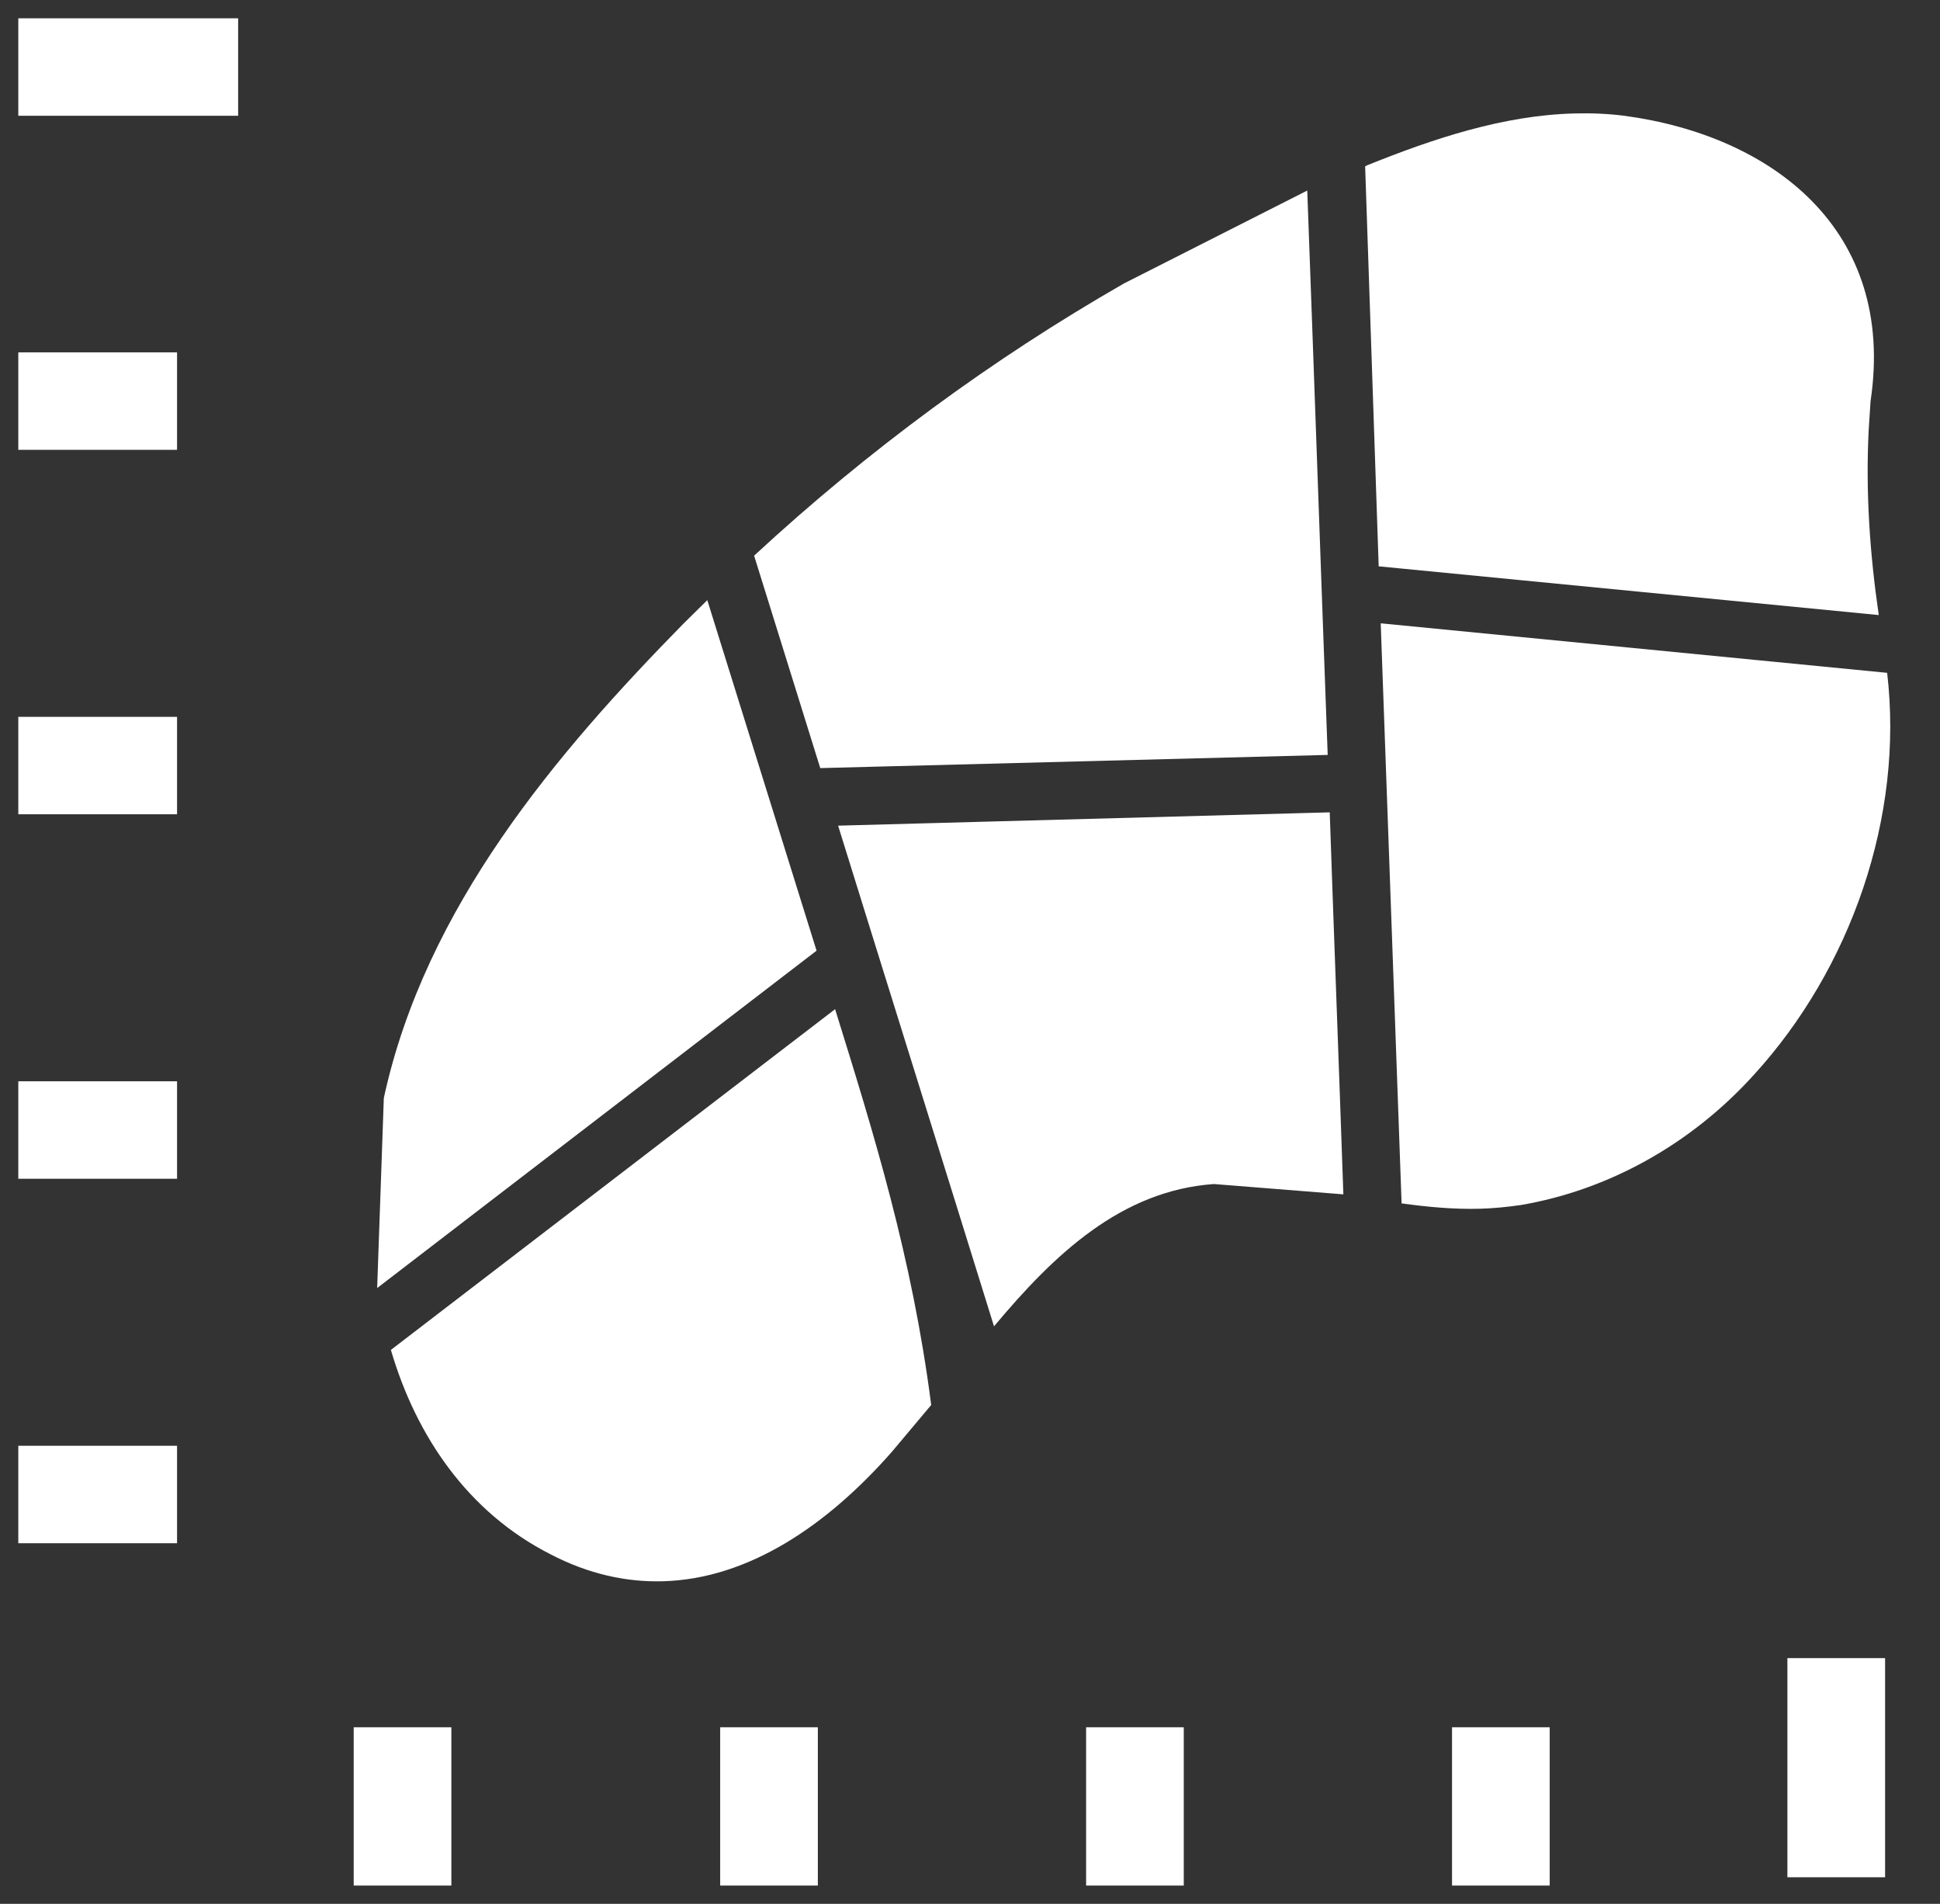
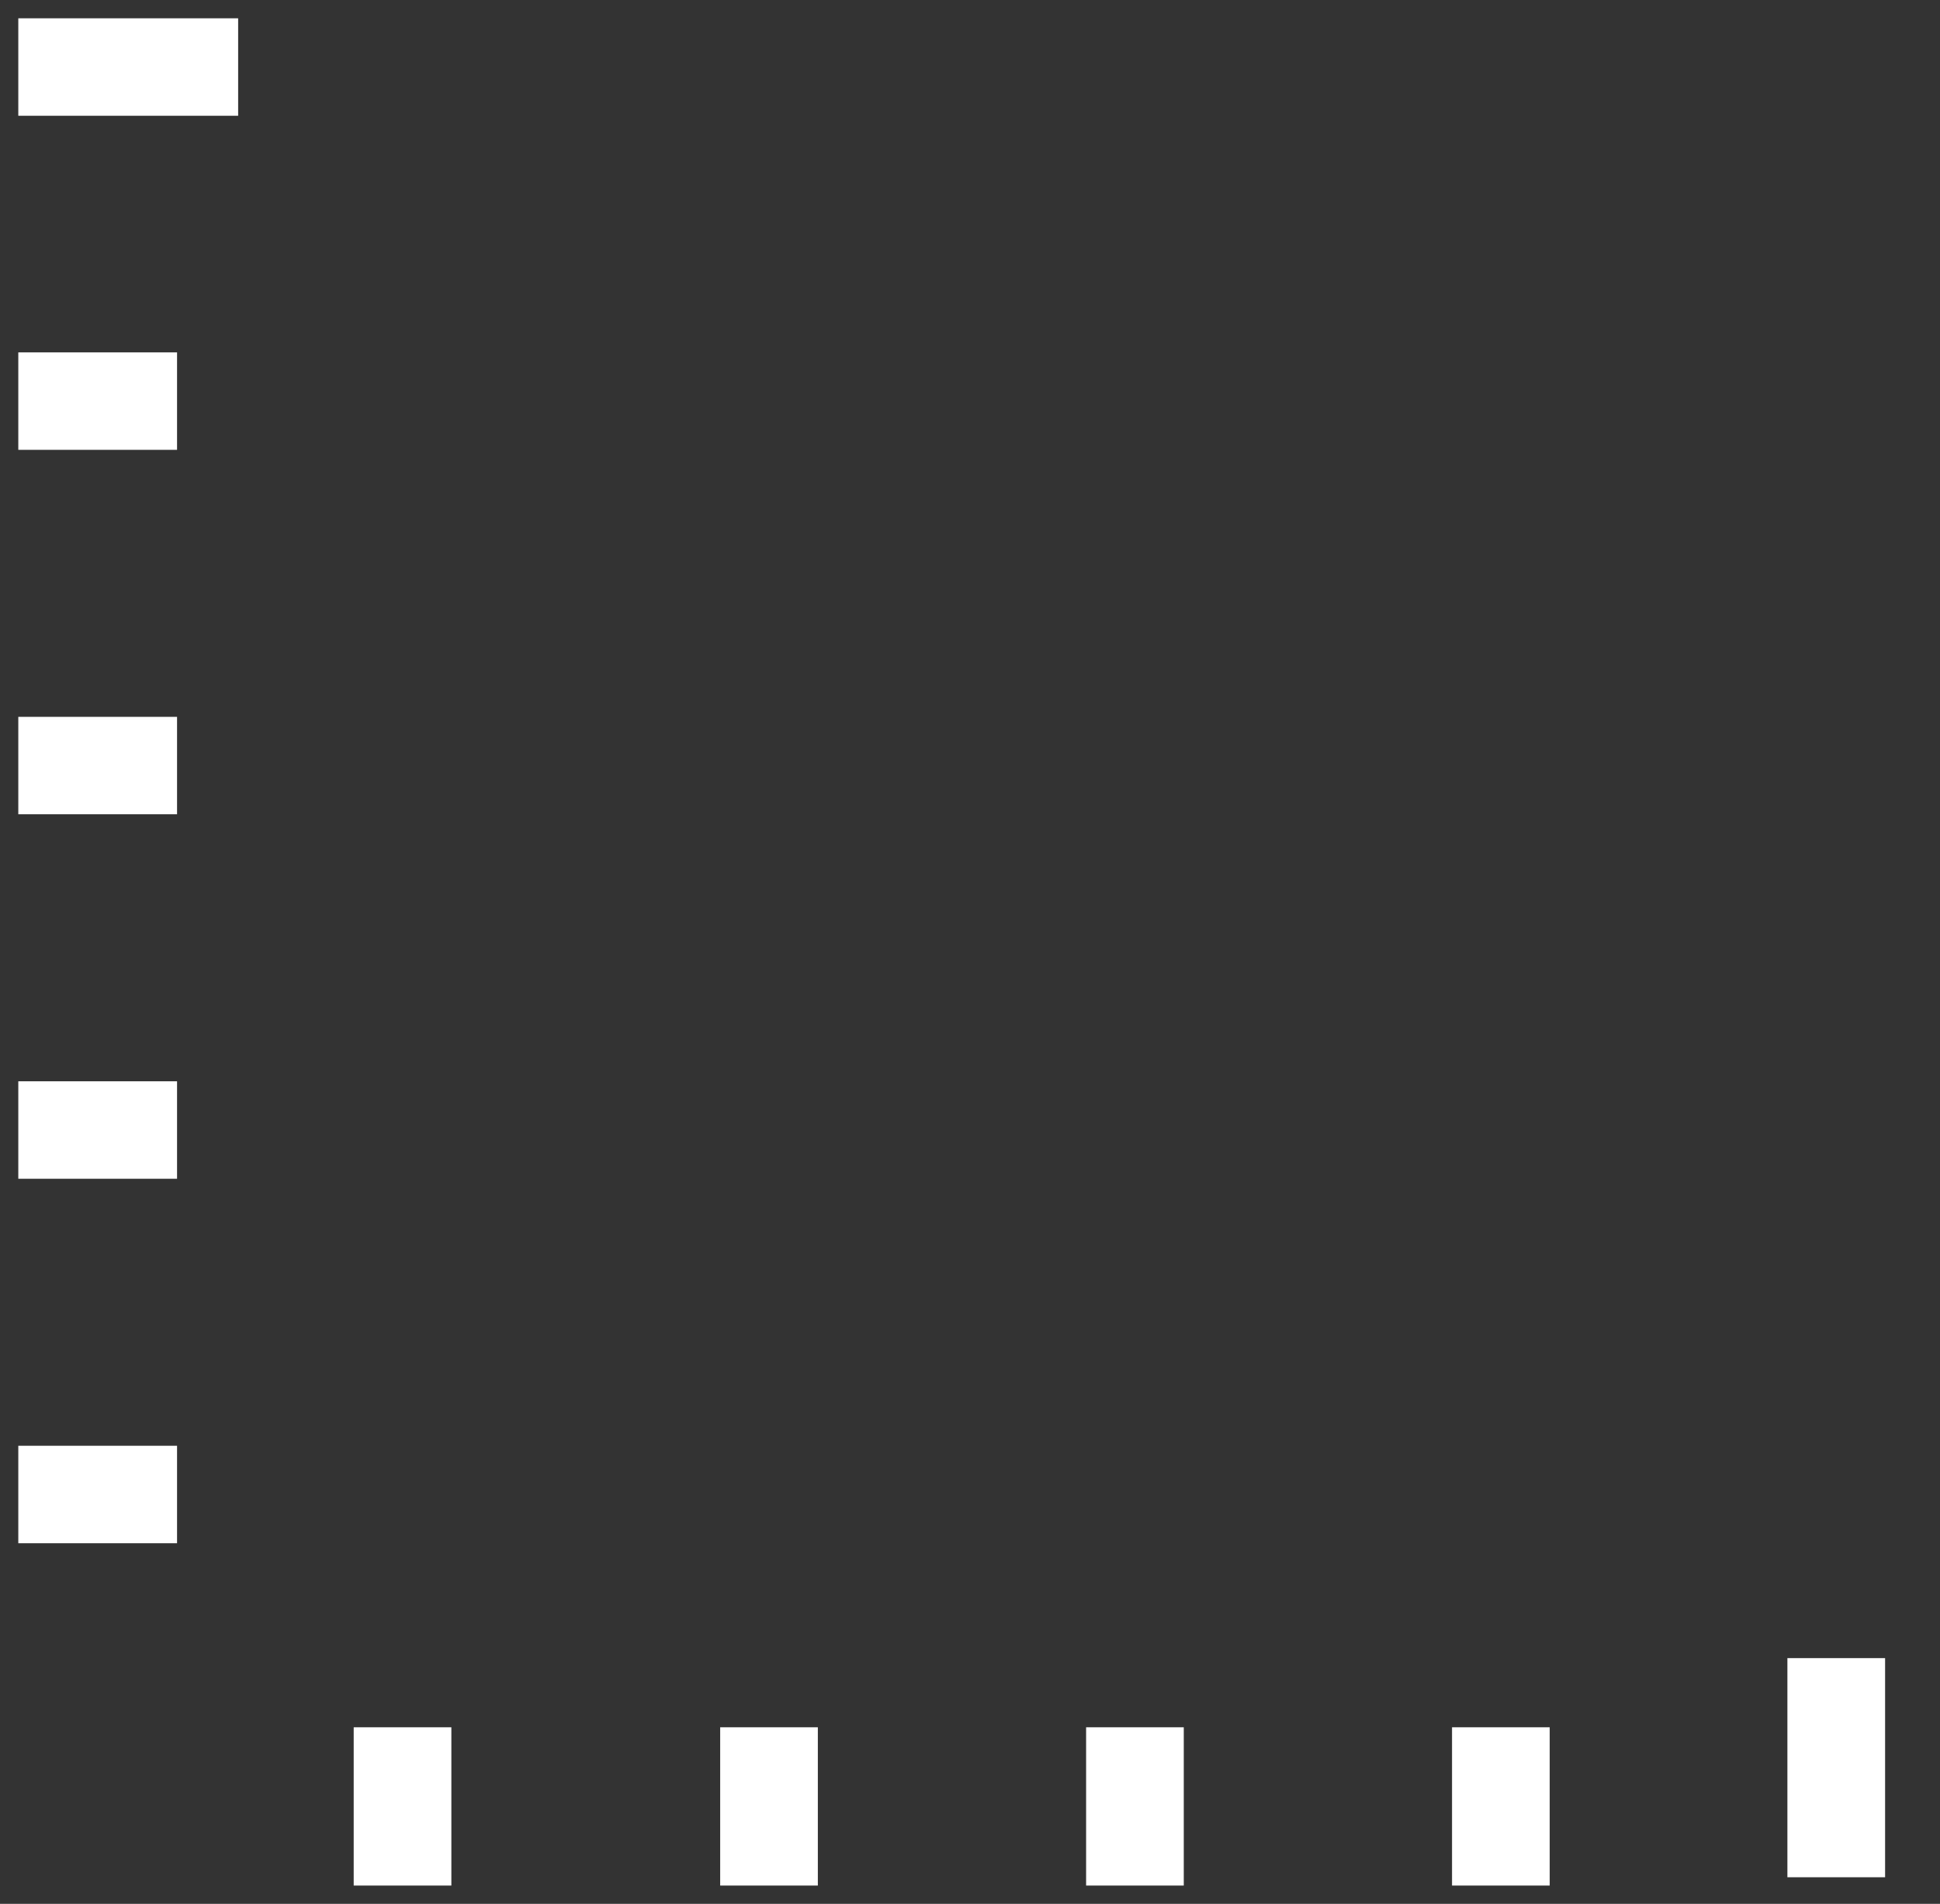
<svg xmlns="http://www.w3.org/2000/svg" width="53" height="52" viewBox="0 0 53 52" fill="none">
  <rect x="0" y="0" width="53" height="52" fill="#333333" stroke="none" />
-   <path d="M22.811 27.566L10.679 36.87C11.374 39.244 12.797 41.31 15.03 42.447C16.082 42.996 17.11 43.214 18.103 43.189C20.45 43.128 22.601 41.66 24.364 39.655L25.44 38.374C24.917 34.311 23.864 30.938 22.811 27.552L22.811 27.566ZM36.328 22.187L36.27 22.189L22.897 22.551C24.312 27.109 25.741 31.667 27.156 36.226C28.805 34.253 30.632 32.52 33.163 32.339L36.7 32.621C36.581 29.153 36.447 25.67 36.328 22.202L36.328 22.187ZM19.323 16.392C19.112 16.599 18.887 16.821 18.677 17.028C15.21 20.561 11.618 24.774 10.486 29.99L10.304 35.18C14.3 32.109 18.312 29.037 22.308 25.966L19.323 16.392ZM37.721 17.037L38.291 32.868C38.999 32.965 39.707 33.033 40.426 33.014C40.801 33.005 41.174 32.966 41.547 32.913C43.943 32.505 46.2 31.251 47.909 29.363C50.57 26.455 52.018 22.298 51.556 18.377L37.706 17.023L37.72 17.023L37.721 17.037ZM35.713 5.205L30.708 7.741C27.103 9.808 23.711 12.302 20.602 15.177C21.2 17.107 21.812 19.05 22.409 20.979L36.272 20.619C36.081 15.481 35.904 10.328 35.713 5.191L35.713 5.205ZM43.005 3.099C41.062 3.15 39.148 3.79 37.352 4.514L37.295 4.544L37.665 15.468L51.327 16.799C51.082 15.12 50.966 13.437 51.052 11.735L51.103 10.956C51.803 6.27 48.408 3.708 44.39 3.164C43.927 3.104 43.466 3.087 43.005 3.099Z" fill="white" />
-   <path d="M51 45.788H49.331V50.773H51V45.788ZM41.837 47.677H40.169V51H41.837V47.677ZM31.84 47.677H30.172V51H31.84V47.677ZM21.843 47.677H20.175V51H21.843V47.677ZM6.006 1H1V2.662H6.006V1ZM4.337 10.124H1V11.786H4.337V10.124ZM4.337 20.079H1V21.74H4.337V20.079ZM4.337 30.033H1V31.695H4.337V30.033ZM4.337 39.988H1V41.65H4.337V39.988ZM11.831 51H10.163V47.677H11.831V51Z" fill="white" stroke="white" />
+   <path d="M51 45.788H49.331V50.773H51V45.788ZM41.837 47.677H40.169V51H41.837V47.677ZM31.84 47.677H30.172V51H31.84V47.677ZM21.843 47.677H20.175V51H21.843V47.677ZM6.006 1H1V2.662H6.006V1ZM4.337 10.124H1V11.786H4.337V10.124ZM4.337 20.079H1V21.74H4.337ZM4.337 30.033H1V31.695H4.337V30.033ZM4.337 39.988H1V41.65H4.337V39.988ZM11.831 51H10.163V47.677H11.831V51Z" fill="white" stroke="white" />
</svg>